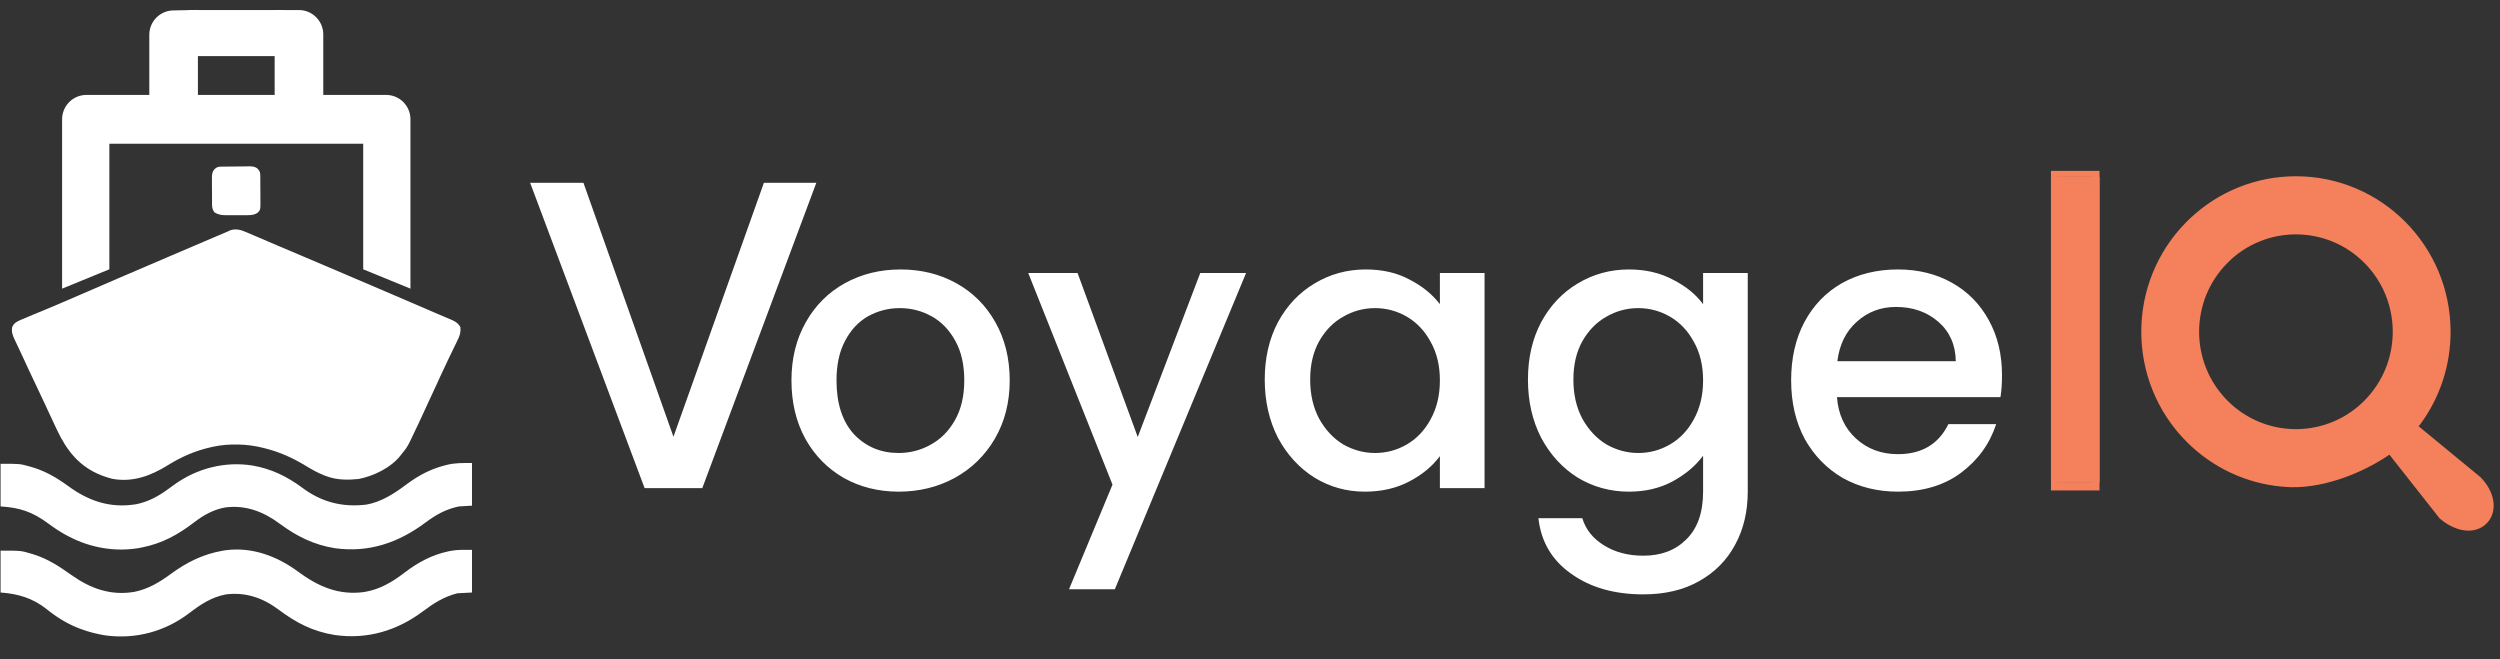
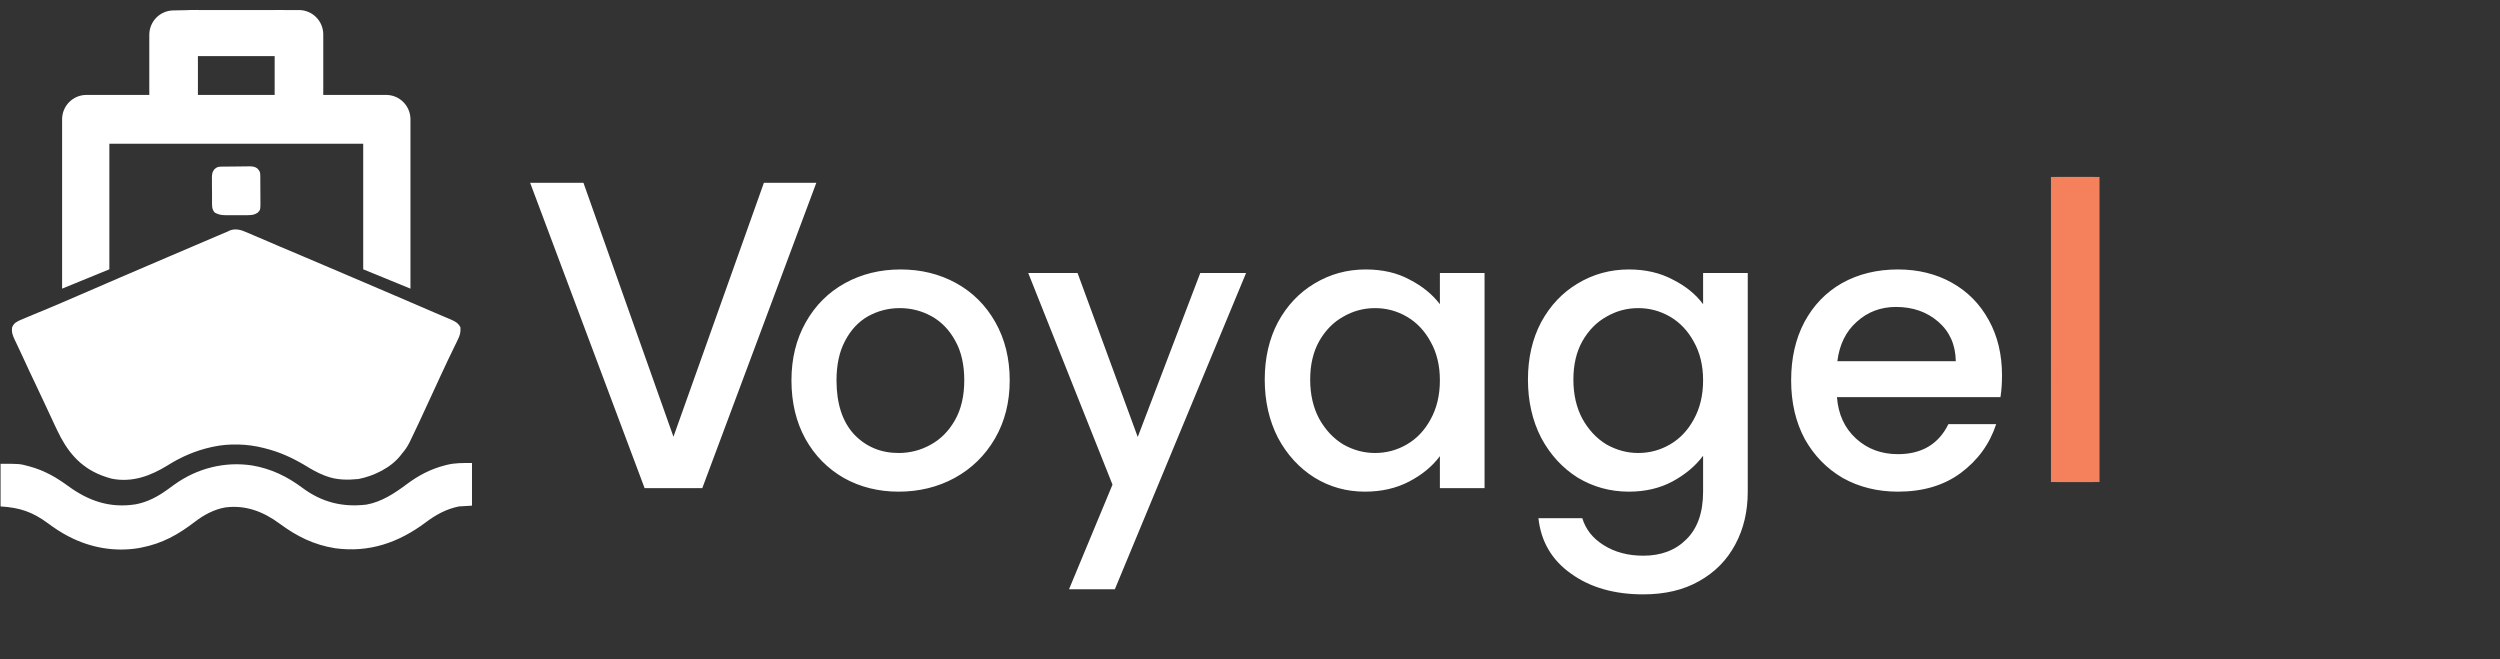
<svg xmlns="http://www.w3.org/2000/svg" width="239" height="63" viewBox="0 0 239 63" fill="none">
  <rect x="0" y="0" width="239" height="63" fill="#333333" stroke="none" />
  <g clip-path="url(#clip0_4757_4360)">
    <path d="M23.575 22.21C23.639 22.237 23.703 22.264 23.768 22.291C23.965 22.374 24.16 22.459 24.355 22.543C24.47 22.592 24.585 22.64 24.7 22.689C24.982 22.808 25.263 22.929 25.544 23.05C25.863 23.188 26.181 23.324 26.5 23.461C26.599 23.503 26.599 23.503 26.7 23.547C27.416 23.853 28.134 24.155 28.852 24.457C30.202 25.024 31.548 25.599 32.894 26.177C32.961 26.205 33.027 26.234 33.096 26.263C33.163 26.292 33.23 26.321 33.299 26.351C33.821 26.574 34.343 26.797 34.866 27.019C35.852 27.439 36.837 27.861 37.822 28.284C37.909 28.321 37.996 28.358 38.085 28.396C40.605 29.477 40.605 29.477 41.452 29.845C41.756 29.976 42.061 30.106 42.367 30.235C42.523 30.301 42.679 30.367 42.835 30.433C42.904 30.462 42.974 30.491 43.046 30.521C43.462 30.699 43.807 30.867 44.017 31.291C44.057 31.777 43.961 32.086 43.745 32.517C43.716 32.577 43.688 32.636 43.659 32.697C43.566 32.89 43.472 33.082 43.377 33.274C43.313 33.408 43.248 33.542 43.184 33.676C43.055 33.944 42.926 34.211 42.797 34.478C42.562 34.963 42.336 35.452 42.112 35.942C42.055 36.066 42.055 36.066 41.997 36.192C41.922 36.355 41.847 36.518 41.773 36.681C41.241 37.84 40.706 38.997 40.168 40.152C40.118 40.259 40.068 40.366 40.019 40.473C39.755 41.04 39.487 41.605 39.212 42.166C39.188 42.214 39.164 42.263 39.14 42.313C38.944 42.71 38.708 43.041 38.421 43.374C38.389 43.416 38.357 43.459 38.324 43.503C37.398 44.708 35.729 45.514 34.272 45.793C33.226 45.898 32.197 45.895 31.204 45.524C31.114 45.49 31.024 45.457 30.932 45.422C30.334 45.184 29.789 44.871 29.239 44.537C27.978 43.773 26.743 43.209 25.313 42.855C25.263 42.842 25.214 42.83 25.163 42.817C23.674 42.434 21.888 42.377 20.379 42.707C20.318 42.72 20.258 42.733 20.195 42.747C18.668 43.088 17.345 43.665 16.018 44.491C14.397 45.499 12.639 46.144 10.701 45.767C10.435 45.698 10.18 45.618 9.922 45.524C9.845 45.496 9.769 45.468 9.69 45.44C7.583 44.614 6.389 43.089 5.453 41.108C5.402 41 5.35 40.893 5.299 40.785C4.936 40.025 4.582 39.26 4.231 38.495C3.962 37.907 3.685 37.322 3.405 36.739C2.995 35.887 2.595 35.031 2.202 34.17C2.047 33.831 1.889 33.494 1.729 33.158C1.691 33.077 1.653 32.997 1.614 32.914C1.543 32.763 1.471 32.613 1.398 32.463C1.205 32.05 1.092 31.748 1.159 31.291C1.335 30.863 1.623 30.736 2.025 30.562C2.102 30.53 2.179 30.499 2.259 30.466C2.341 30.431 2.424 30.395 2.509 30.359C2.77 30.248 3.032 30.139 3.294 30.03C3.445 29.968 3.595 29.905 3.746 29.842C3.989 29.741 4.233 29.64 4.476 29.54C5.466 29.13 6.449 28.704 7.432 28.279C7.477 28.26 7.521 28.24 7.568 28.22C8.061 28.007 8.554 27.794 9.048 27.581C9.767 27.27 10.487 26.959 11.206 26.648C11.301 26.607 11.301 26.607 11.397 26.566C12.307 26.173 13.217 25.782 14.129 25.394C14.713 25.145 15.297 24.895 15.88 24.645C15.951 24.615 16.021 24.585 16.094 24.553C16.202 24.507 16.202 24.507 16.311 24.46C17.669 23.878 19.028 23.297 20.388 22.719C20.496 22.673 20.496 22.673 20.606 22.627C20.808 22.541 21.01 22.455 21.212 22.369C21.302 22.331 21.302 22.331 21.393 22.292C21.501 22.246 21.608 22.201 21.717 22.156C21.824 22.11 21.93 22.06 22.034 22.007C22.591 21.836 23.059 21.984 23.575 22.21Z" fill="white" />
-     <path d="M28.507 54.657C30.429 56.08 32.399 56.936 34.834 56.595C36.338 56.344 37.517 55.633 38.711 54.716C39.95 53.767 41.308 53.042 42.84 52.714C42.917 52.698 42.995 52.681 43.074 52.664C43.775 52.535 44.386 52.566 45.122 52.566C45.122 53.912 45.122 55.257 45.122 56.644C44.66 56.668 44.199 56.692 43.723 56.718C42.447 57.044 41.469 57.662 40.432 58.442C37.964 60.296 35.096 61.15 32.014 60.707C29.914 60.374 28.313 59.543 26.624 58.273C25.122 57.15 23.448 56.578 21.573 56.829C20.198 57.098 19.178 57.783 18.088 58.617C15.767 60.382 12.958 61.137 10.058 60.741C9.257 60.612 8.473 60.413 7.713 60.128C7.644 60.102 7.644 60.102 7.574 60.076C6.46 59.652 5.414 59.004 4.487 58.256C3.151 57.187 1.75 56.765 0.055 56.644C0.055 55.322 0.055 54.001 0.055 52.64C2.01 52.64 2.01 52.64 3 52.937C3.053 52.952 3.105 52.968 3.159 52.984C4.526 53.402 5.646 54.131 6.806 54.957C8.627 56.254 10.543 56.957 12.803 56.589C14.157 56.328 15.247 55.665 16.346 54.858C17.877 53.734 19.453 52.957 21.337 52.64C21.423 52.626 21.423 52.626 21.512 52.611C24.062 52.255 26.485 53.159 28.507 54.657Z" fill="white" />
    <path d="M45.122 44.263C45.122 45.609 45.122 46.954 45.122 48.34C44.503 48.377 44.503 48.377 43.871 48.415C42.646 48.669 41.68 49.203 40.689 49.947C38.101 51.877 35.288 52.854 32.043 52.412C30.008 52.094 28.356 51.265 26.712 50.046C25.162 48.905 23.489 48.263 21.548 48.509C20.461 48.694 19.48 49.23 18.612 49.897C17.018 51.121 15.513 51.956 13.531 52.344C13.44 52.362 13.349 52.38 13.255 52.399C10.976 52.776 8.65 52.365 6.609 51.306C6.562 51.282 6.515 51.258 6.467 51.233C5.799 50.884 5.191 50.476 4.585 50.027C3.12 48.943 1.901 48.524 0.055 48.415C0.055 47.069 0.055 45.724 0.055 44.337C1.885 44.337 1.885 44.337 2.706 44.56C2.752 44.572 2.799 44.585 2.847 44.597C4.212 44.966 5.366 45.625 6.502 46.456C8.474 47.899 10.507 48.599 12.975 48.212C14.12 47.993 15.074 47.481 16.012 46.802C16.191 46.672 16.37 46.543 16.55 46.413C16.593 46.382 16.637 46.35 16.681 46.318C18.837 44.771 21.485 44.092 24.117 44.5C25.913 44.808 27.444 45.543 28.901 46.631C30.749 48.009 32.742 48.517 35.037 48.239C36.478 47.983 37.74 47.148 38.894 46.283C40.023 45.441 41.18 44.836 42.545 44.486C42.596 44.473 42.646 44.46 42.698 44.446C43.526 44.241 44.249 44.263 45.122 44.263Z" fill="white" />
    <path d="M21.155 15.931C21.224 15.93 21.294 15.929 21.366 15.928C21.683 15.925 22.001 15.921 22.318 15.92C22.485 15.918 22.653 15.916 22.82 15.914C23.062 15.91 23.303 15.908 23.545 15.907C23.619 15.905 23.694 15.904 23.771 15.902C24.109 15.903 24.353 15.904 24.623 16.124C24.846 16.369 24.881 16.474 24.883 16.795C24.884 16.864 24.885 16.933 24.885 17.003C24.886 17.078 24.886 17.152 24.886 17.228C24.887 17.305 24.887 17.381 24.887 17.459C24.888 17.621 24.889 17.782 24.889 17.944C24.89 18.191 24.892 18.438 24.894 18.685C24.895 18.842 24.895 18.999 24.895 19.156C24.896 19.229 24.897 19.303 24.898 19.379C24.896 20.05 24.896 20.05 24.65 20.32C24.277 20.58 23.928 20.574 23.491 20.571C23.422 20.572 23.354 20.572 23.283 20.572C23.139 20.572 22.995 20.572 22.851 20.571C22.631 20.57 22.411 20.571 22.191 20.572C22.051 20.572 21.91 20.572 21.77 20.571C21.672 20.572 21.672 20.572 21.572 20.573C21.169 20.568 20.878 20.525 20.527 20.32C20.224 19.996 20.271 19.585 20.271 19.166C20.27 19.09 20.27 19.015 20.27 18.936C20.269 18.777 20.268 18.617 20.269 18.457C20.269 18.212 20.266 17.968 20.262 17.724C20.262 17.569 20.262 17.413 20.262 17.257C20.261 17.184 20.26 17.112 20.258 17.037C20.262 16.701 20.269 16.465 20.483 16.197C20.727 15.97 20.833 15.936 21.155 15.931Z" fill="white" />
    <path d="M9.954 25.41L6.437 26.85V11.407C6.437 10.395 7.253 9.575 8.261 9.575H14.773V3.329C14.773 2.33 15.569 1.516 16.562 1.497L18.42 1.461V4.078V4.864V9.575H26.757V4.864V1.461H28.58C29.587 1.461 30.404 2.281 30.404 3.293V9.575H36.916C37.923 9.575 38.74 10.395 38.74 11.407V26.85L35.223 25.41V13.239H9.954V25.41Z" fill="white" stroke="white" />
    <path d="M26.626 4.864H18.55V1.461H26.626V4.864Z" fill="white" stroke="white" />
    <path d="M85.91 47.002C83.979 47.002 82.234 46.567 80.675 45.696C79.116 44.8 77.891 43.555 77 41.962C76.109 40.345 75.663 38.478 75.663 36.362C75.663 34.272 76.121 32.418 77.037 30.8C77.953 29.182 79.203 27.938 80.787 27.066C82.371 26.195 84.14 25.76 86.096 25.76C88.051 25.76 89.821 26.195 91.405 27.066C92.989 27.938 94.239 29.182 95.154 30.8C96.07 32.418 96.528 34.272 96.528 36.362C96.528 38.453 96.058 40.307 95.117 41.925C94.177 43.543 92.89 44.8 91.256 45.696C89.647 46.567 87.865 47.002 85.91 47.002ZM85.91 43.306C86.999 43.306 88.014 43.045 88.954 42.522C89.919 42 90.699 41.216 91.293 40.17C91.887 39.125 92.184 37.856 92.184 36.362C92.184 34.869 91.9 33.612 91.33 32.592C90.761 31.546 90.006 30.762 89.066 30.24C88.125 29.717 87.11 29.456 86.021 29.456C84.932 29.456 83.918 29.717 82.977 30.24C82.061 30.762 81.331 31.546 80.787 32.592C80.242 33.612 79.97 34.869 79.97 36.362C79.97 38.578 80.527 40.295 81.64 41.514C82.779 42.709 84.202 43.306 85.91 43.306ZM119.126 26.096L106.578 56.336H102.197L106.355 46.33L98.299 26.096H103.014L108.768 41.776L114.746 26.096H119.126ZM120.909 36.288C120.909 34.222 121.331 32.393 122.172 30.8C123.038 29.207 124.202 27.975 125.662 27.104C127.147 26.208 128.78 25.76 130.562 25.76C132.171 25.76 133.57 26.083 134.758 26.73C135.971 27.353 136.936 28.137 137.653 29.082V26.096H141.923V46.666H137.653V43.605C136.936 44.576 135.958 45.385 134.72 46.032C133.484 46.679 132.073 47.002 130.488 47.002C128.732 47.002 127.122 46.554 125.662 45.658C124.202 44.738 123.038 43.468 122.172 41.85C121.331 40.208 120.909 38.354 120.909 36.288ZM137.653 36.362C137.653 34.944 137.356 33.712 136.762 32.666C136.194 31.621 135.439 30.825 134.498 30.277C133.558 29.73 132.543 29.456 131.453 29.456C130.365 29.456 129.35 29.73 128.409 30.277C127.469 30.8 126.701 31.584 126.107 32.629C125.539 33.65 125.253 34.869 125.253 36.288C125.253 37.706 125.539 38.951 126.107 40.021C126.701 41.091 127.469 41.913 128.409 42.485C129.374 43.033 130.389 43.306 131.453 43.306C132.543 43.306 133.558 43.033 134.498 42.485C135.439 41.938 136.194 41.141 136.762 40.096C137.356 39.026 137.653 37.781 137.653 36.362ZM155.725 25.76C157.308 25.76 158.706 26.083 159.92 26.73C161.157 27.353 162.122 28.137 162.816 29.082V26.096H167.085V47.002C167.085 48.894 166.688 50.574 165.897 52.042C165.105 53.536 163.954 54.706 162.444 55.552C160.959 56.398 159.177 56.821 157.098 56.821C154.325 56.821 152.024 56.162 150.193 54.842C148.361 53.548 147.321 51.781 147.074 49.541H151.269C151.591 50.611 152.272 51.47 153.311 52.117C154.375 52.789 155.638 53.125 157.098 53.125C158.806 53.125 160.18 52.602 161.219 51.557C162.283 50.512 162.816 48.994 162.816 47.002V43.568C162.098 44.538 161.12 45.36 159.883 46.032C158.669 46.679 157.284 47.002 155.725 47.002C153.943 47.002 152.309 46.554 150.824 45.658C149.363 44.738 148.2 43.468 147.334 41.85C146.492 40.208 146.072 38.354 146.072 36.288C146.072 34.222 146.492 32.393 147.334 30.8C148.2 29.207 149.363 27.975 150.824 27.104C152.309 26.208 153.943 25.76 155.725 25.76ZM162.816 36.362C162.816 34.944 162.519 33.712 161.925 32.666C161.355 31.621 160.6 30.825 159.66 30.277C158.719 29.73 157.704 29.456 156.616 29.456C155.526 29.456 154.511 29.73 153.571 30.277C152.63 30.8 151.863 31.584 151.269 32.629C150.7 33.65 150.416 34.869 150.416 36.288C150.416 37.706 150.7 38.951 151.269 40.021C151.863 41.091 152.63 41.913 153.571 42.485C154.537 43.033 155.551 43.306 156.616 43.306C157.704 43.306 158.719 43.033 159.66 42.485C160.6 41.938 161.355 41.141 161.925 40.096C162.519 39.026 162.816 37.781 162.816 36.362ZM191.392 35.877C191.392 36.649 191.344 37.346 191.244 37.968H175.614C175.738 39.61 176.345 40.93 177.433 41.925C178.522 42.921 179.859 43.418 181.443 43.418C183.72 43.418 185.329 42.46 186.269 40.544H190.836C190.217 42.435 189.091 43.991 187.457 45.21C185.849 46.405 183.844 47.002 181.443 47.002C179.488 47.002 177.73 46.567 176.171 45.696C174.637 44.8 173.423 43.555 172.532 41.962C171.667 40.345 171.233 38.478 171.233 36.362C171.233 34.247 171.654 32.393 172.495 30.8C173.362 29.182 174.563 27.938 176.096 27.066C177.656 26.195 179.438 25.76 181.443 25.76C183.373 25.76 185.094 26.183 186.603 27.029C188.114 27.875 189.289 29.07 190.13 30.613C190.972 32.131 191.392 33.886 191.392 35.877ZM186.974 34.533C186.95 32.965 186.393 31.708 185.304 30.762C184.215 29.817 182.866 29.344 181.257 29.344C179.797 29.344 178.547 29.817 177.507 30.762C176.468 31.683 175.849 32.94 175.651 34.533H186.974Z" fill="white" />
    <path d="M200.714 16.916V46.083H196.073V16.916H200.714Z" fill="#F5805C" />
-     <path d="M200.144 16.917H198.399H196.653L196.647 46.084H200.139L200.144 16.917ZM200.714 46.889H196.073V16.334H200.714V46.889Z" fill="#F5805C" />
+     <path d="M200.144 16.917H198.399H196.653L196.647 46.084H200.139L200.144 16.917ZM200.714 46.889H196.073H200.714V46.889Z" fill="#F5805C" />
    <path d="M78.04 17.477L67.138 46.667H61.625L50.682 17.477H55.778L64.382 41.753L73.028 17.477H78.04Z" fill="white" />
-     <path d="M219.491 17.15C227.491 17.15 233.976 23.672 233.976 31.717C233.976 34.844 232.991 37.859 231.152 40.361L231.144 40.37L231.139 40.379L230.793 40.787L236.9 45.812L236.913 45.824L236.926 45.836C237.547 46.462 237.941 47.192 238.058 47.902C238.169 48.57 238.034 49.232 237.597 49.733L237.506 49.831C236.996 50.342 236.298 50.503 235.583 50.399C234.872 50.295 234.126 49.929 233.461 49.359L233.435 49.337L233.415 49.31L228.489 43.06C225.928 44.874 222.285 46.326 219.114 46.276L218.799 46.266C215.417 46.103 212.226 44.766 209.735 42.484L209.247 42.015C203.592 36.328 203.592 27.104 209.248 21.416L209.507 21.163C212.202 18.583 215.758 17.15 219.491 17.15ZM226.248 24.921C222.516 21.168 216.466 21.167 212.732 24.919L212.733 24.921C209.002 28.673 209.002 34.758 212.733 38.512L213.089 38.852C216.84 42.26 222.632 42.147 226.248 38.512L226.587 38.153C229.976 34.38 229.863 28.556 226.248 24.921Z" fill="#F5805C" stroke="#F5805C" stroke-width="0.6" />
  </g>
  <defs>
    <clipPath id="clip0_4757_4360">
      <rect width="239" height="63" fill="white" />
    </clipPath>
  </defs>
</svg>